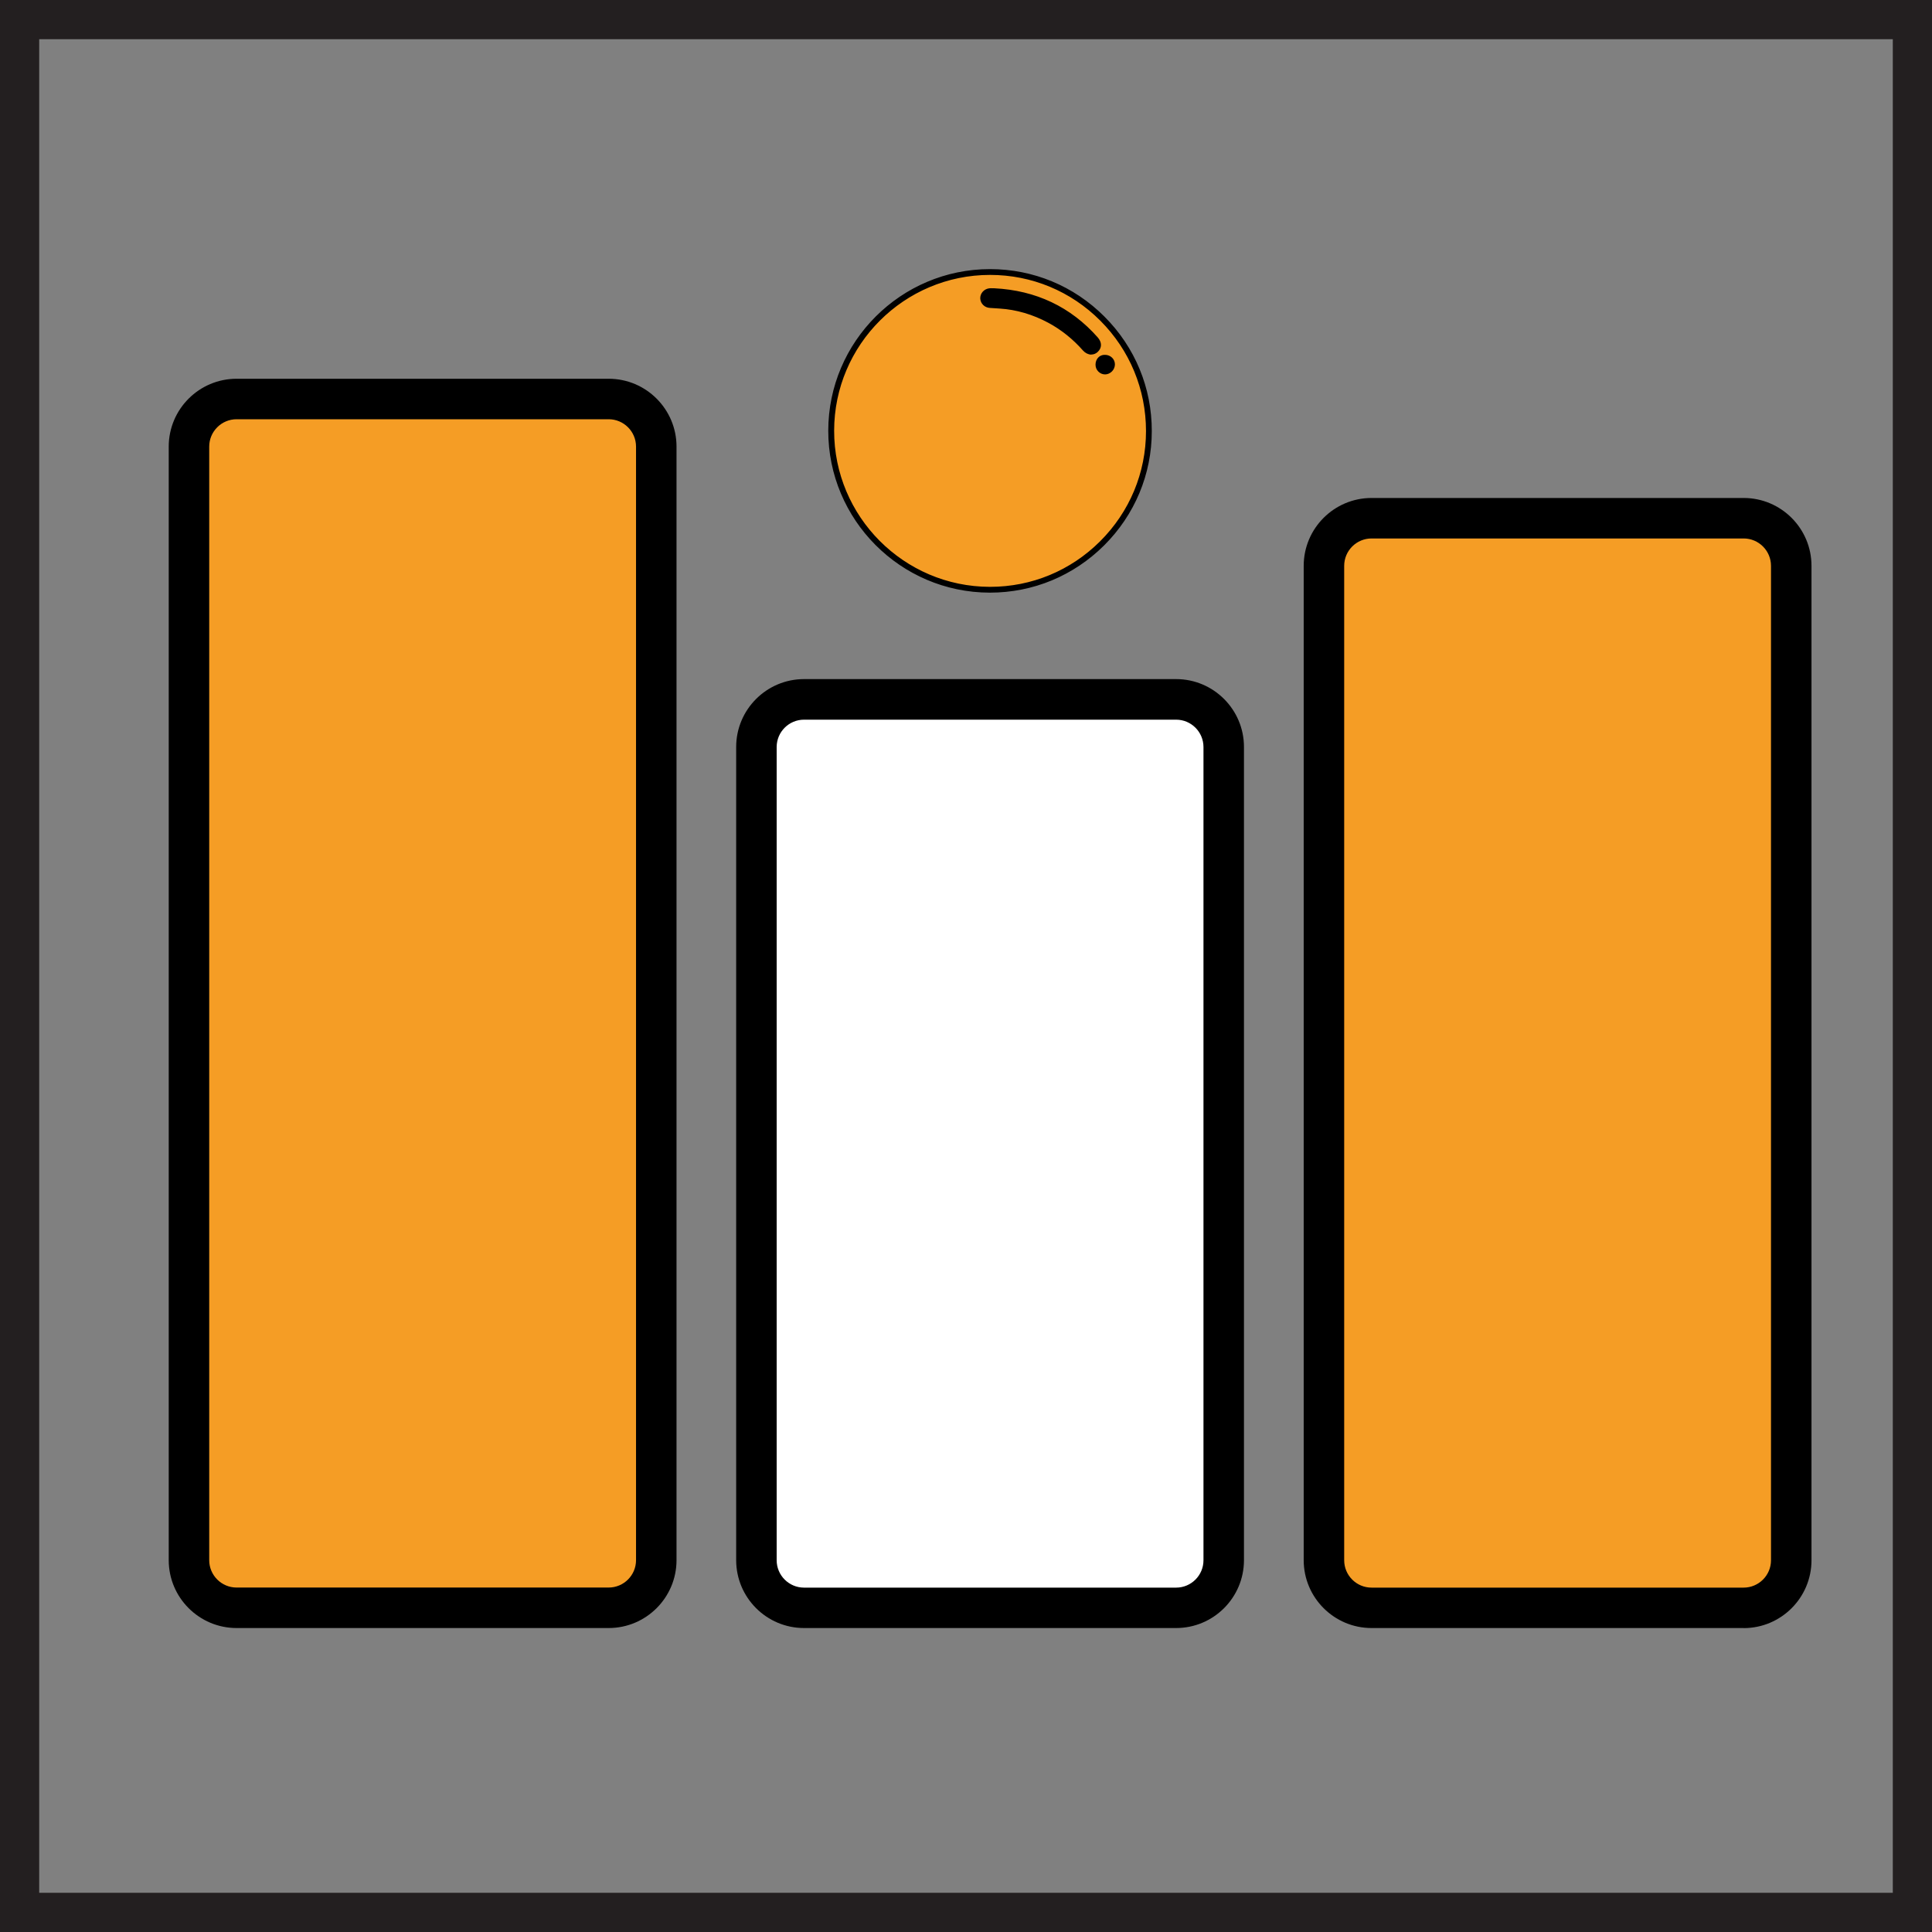
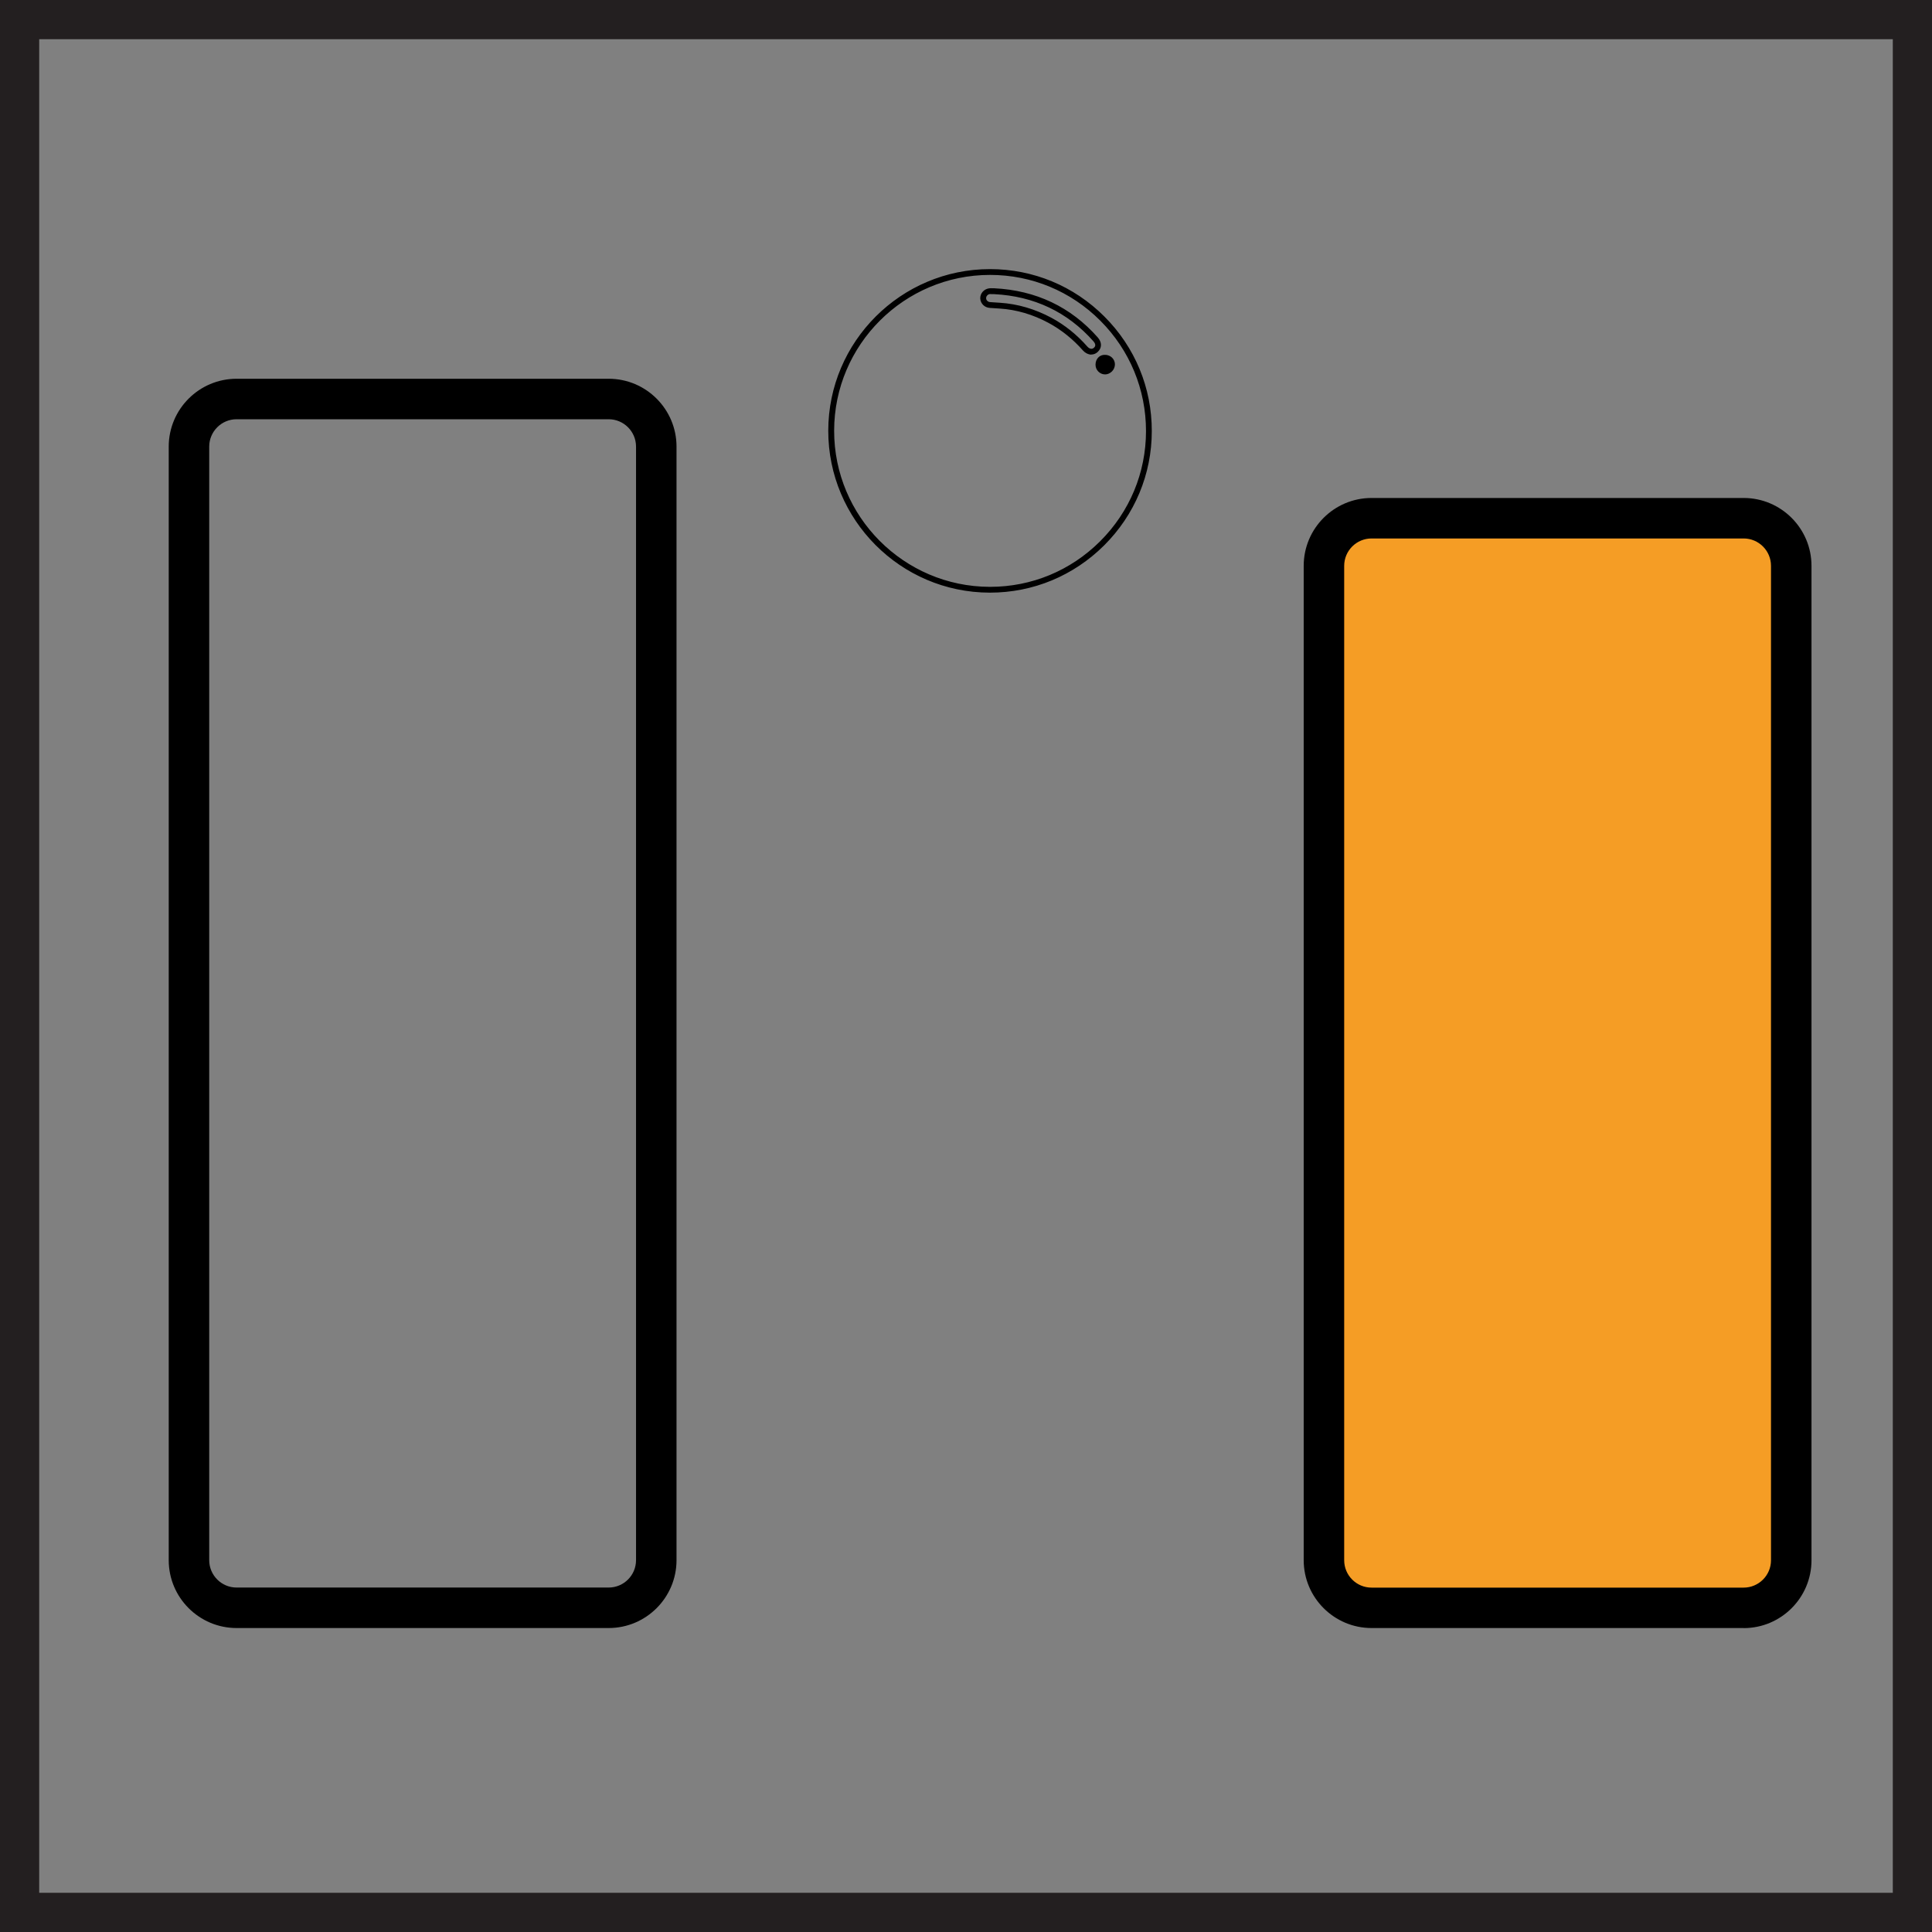
<svg xmlns="http://www.w3.org/2000/svg" version="1.1" viewBox="0 0 24 24">
  <rect x="0" y="0" width="24" height="24" fill="#808080" stroke="none" />
  <defs>
    <style>
      .cls-1 {
        fill: #231f20;
      }

      .cls-2 {
        fill: #fff;
      }

      .cls-3 {
        fill: #f59d25;
      }
    </style>
  </defs>
  <g>
    <g id="Layer_1">
      <path class="cls-1" d="M24,24H0V0h24v24ZM.487,23.513h23.026V.487H.487v23.026Z" />
      <g>
        <g>
          <g>
-             <rect class="cls-3" x="2.347" y="4.956" width="5.805" height="15.016" rx=".402" ry=".402" />
            <path d="M7.561,20.224H2.939c-.465,0-.843-.378-.843-.843V5.548c0-.465.378-.843.843-.843h4.622c.465,0,.843.378.843.843v13.833c0,.465-.378.843-.843.843ZM2.939,5.208c-.187,0-.34.152-.34.34v13.833c0,.187.152.34.34.34h4.622c.187,0,.34-.152.34-.34V5.548c0-.187-.152-.34-.34-.34H2.939Z" />
          </g>
          <g>
            <rect class="cls-3" x="16.446" y="6.437" width="5.805" height="13.535" rx=".503" ry=".503" />
            <path d="M21.66,20.224h-4.622c-.465,0-.843-.378-.843-.843V7.029c0-.465.378-.843.843-.843h4.622c.465,0,.843.378.843.843v12.353c0,.465-.378.843-.843.843ZM17.038,6.689c-.187,0-.34.152-.34.34v12.353c0,.187.152.34.34.34h4.622c.187,0,.34-.152.34-.34V7.029c0-.187-.152-.34-.34-.34h-4.622Z" />
          </g>
          <g>
-             <rect class="cls-2" x="9.396" y="8.688" width="5.805" height="11.284" rx=".543" ry=".543" />
-             <path d="M14.61,20.224h-4.622c-.465,0-.843-.378-.843-.843v-10.102c0-.465.378-.843.843-.843h4.622c.465,0,.843.378.843.843v10.102c0,.465-.378.843-.843.843ZM9.988,8.94c-.187,0-.34.152-.34.34v10.102c0,.187.152.34.34.34h4.622c.187,0,.34-.152.34-.34v-10.102c0-.187-.152-.34-.34-.34h-4.622Z" />
-           </g>
+             </g>
        </g>
        <g>
          <g>
-             <path class="cls-3" d="M12.3,3.379c1.089,0,1.974.886,1.973,1.976-.001,1.087-.887,1.973-1.978,1.971-1.086-.002-1.97-.887-1.969-1.976.001-1.087.886-1.971,1.974-1.971ZM12.35,3.618c-.02,0-.039-.002-.058,0-.046.006-.08.046-.077.089.002.045.038.079.085.082.04.003.081.005.121.008.221.014.428.077.623.182.167.09.312.208.438.351.041.046.096.051.133.016.038-.036.038-.083-.003-.13-.335-.379-.757-.573-1.26-.598ZM13.643,4.529c0,.047.037.085.084.086.046,0,.087-.042.086-.089,0-.046-.039-.082-.087-.082-.047,0-.082.036-.082.086Z" />
            <path d="M12.299,7.362s-.003,0-.005,0c-1.107-.002-2.006-.905-2.005-2.012.001-1.107.903-2.007,2.009-2.007h.001c.536,0,1.041.209,1.421.59.38.38.589.886.588,1.422,0,.536-.211,1.04-.592,1.42-.38.378-.883.587-1.418.587ZM12.299,3.415c-1.067,0-1.936.868-1.937,1.935-.001,1.067.866,1.937,1.933,1.94h.004c.516,0,1.001-.201,1.367-.566.367-.366.57-.852.57-1.369,0-.517-.201-1.004-.567-1.371-.366-.367-.853-.569-1.37-.569h-.001ZM13.728,4.651h0c-.066,0-.12-.055-.119-.122h0c0-.069.05-.124.118-.121.068,0,.122.052.123.117,0,.033-.013.065-.037.089-.023.023-.054.037-.085.037ZM13.726,4.479c-.028,0-.046.02-.046.05h0c0,.027.021.049.048.05.011,0,.024-.006.034-.015.01-.011.016-.024.016-.037,0-.026-.023-.047-.051-.047h0ZM13.557,4.405s-.003,0-.005,0c-.036-.002-.071-.02-.099-.051-.125-.142-.269-.257-.428-.343-.195-.105-.399-.165-.608-.178l-.121-.008c-.065-.004-.115-.053-.119-.116-.003-.063.045-.118.109-.127.015-.002.031-.002.046-.001h.019c.518.026.95.231,1.285.61.054.061.054.13.001.18-.022.021-.05.033-.08.033ZM12.313,3.653c-.006,0-.011,0-.017,0-.026.003-.047.027-.046.052.001.026.022.046.051.048l.121.008c.219.014.434.077.638.186.166.089.317.21.448.359.014.016.032.026.048.027.012,0,.023-.004.033-.013.01-.009.035-.034-.006-.08-.322-.364-.737-.561-1.234-.586-.006,0-.012,0-.019,0-.006,0-.012,0-.017,0Z" />
          </g>
-           <path d="M12.35,3.618c.503.025.925.219,1.26.598.041.047.041.094.003.13-.036.034-.092.03-.133-.016-.126-.143-.271-.261-.438-.351-.195-.105-.402-.168-.623-.182-.04-.003-.081-.005-.121-.008-.047-.003-.083-.037-.085-.082-.002-.043.032-.083.077-.089.019-.002.039,0,.058,0Z" />
+           <path d="M12.35,3.618Z" />
          <path d="M13.643,4.529c0-.049.035-.086.082-.086.048,0,.087.036.087.082,0,.047-.04.09-.086.089-.047,0-.084-.039-.084-.086Z" />
        </g>
      </g>
    </g>
  </g>
</svg>